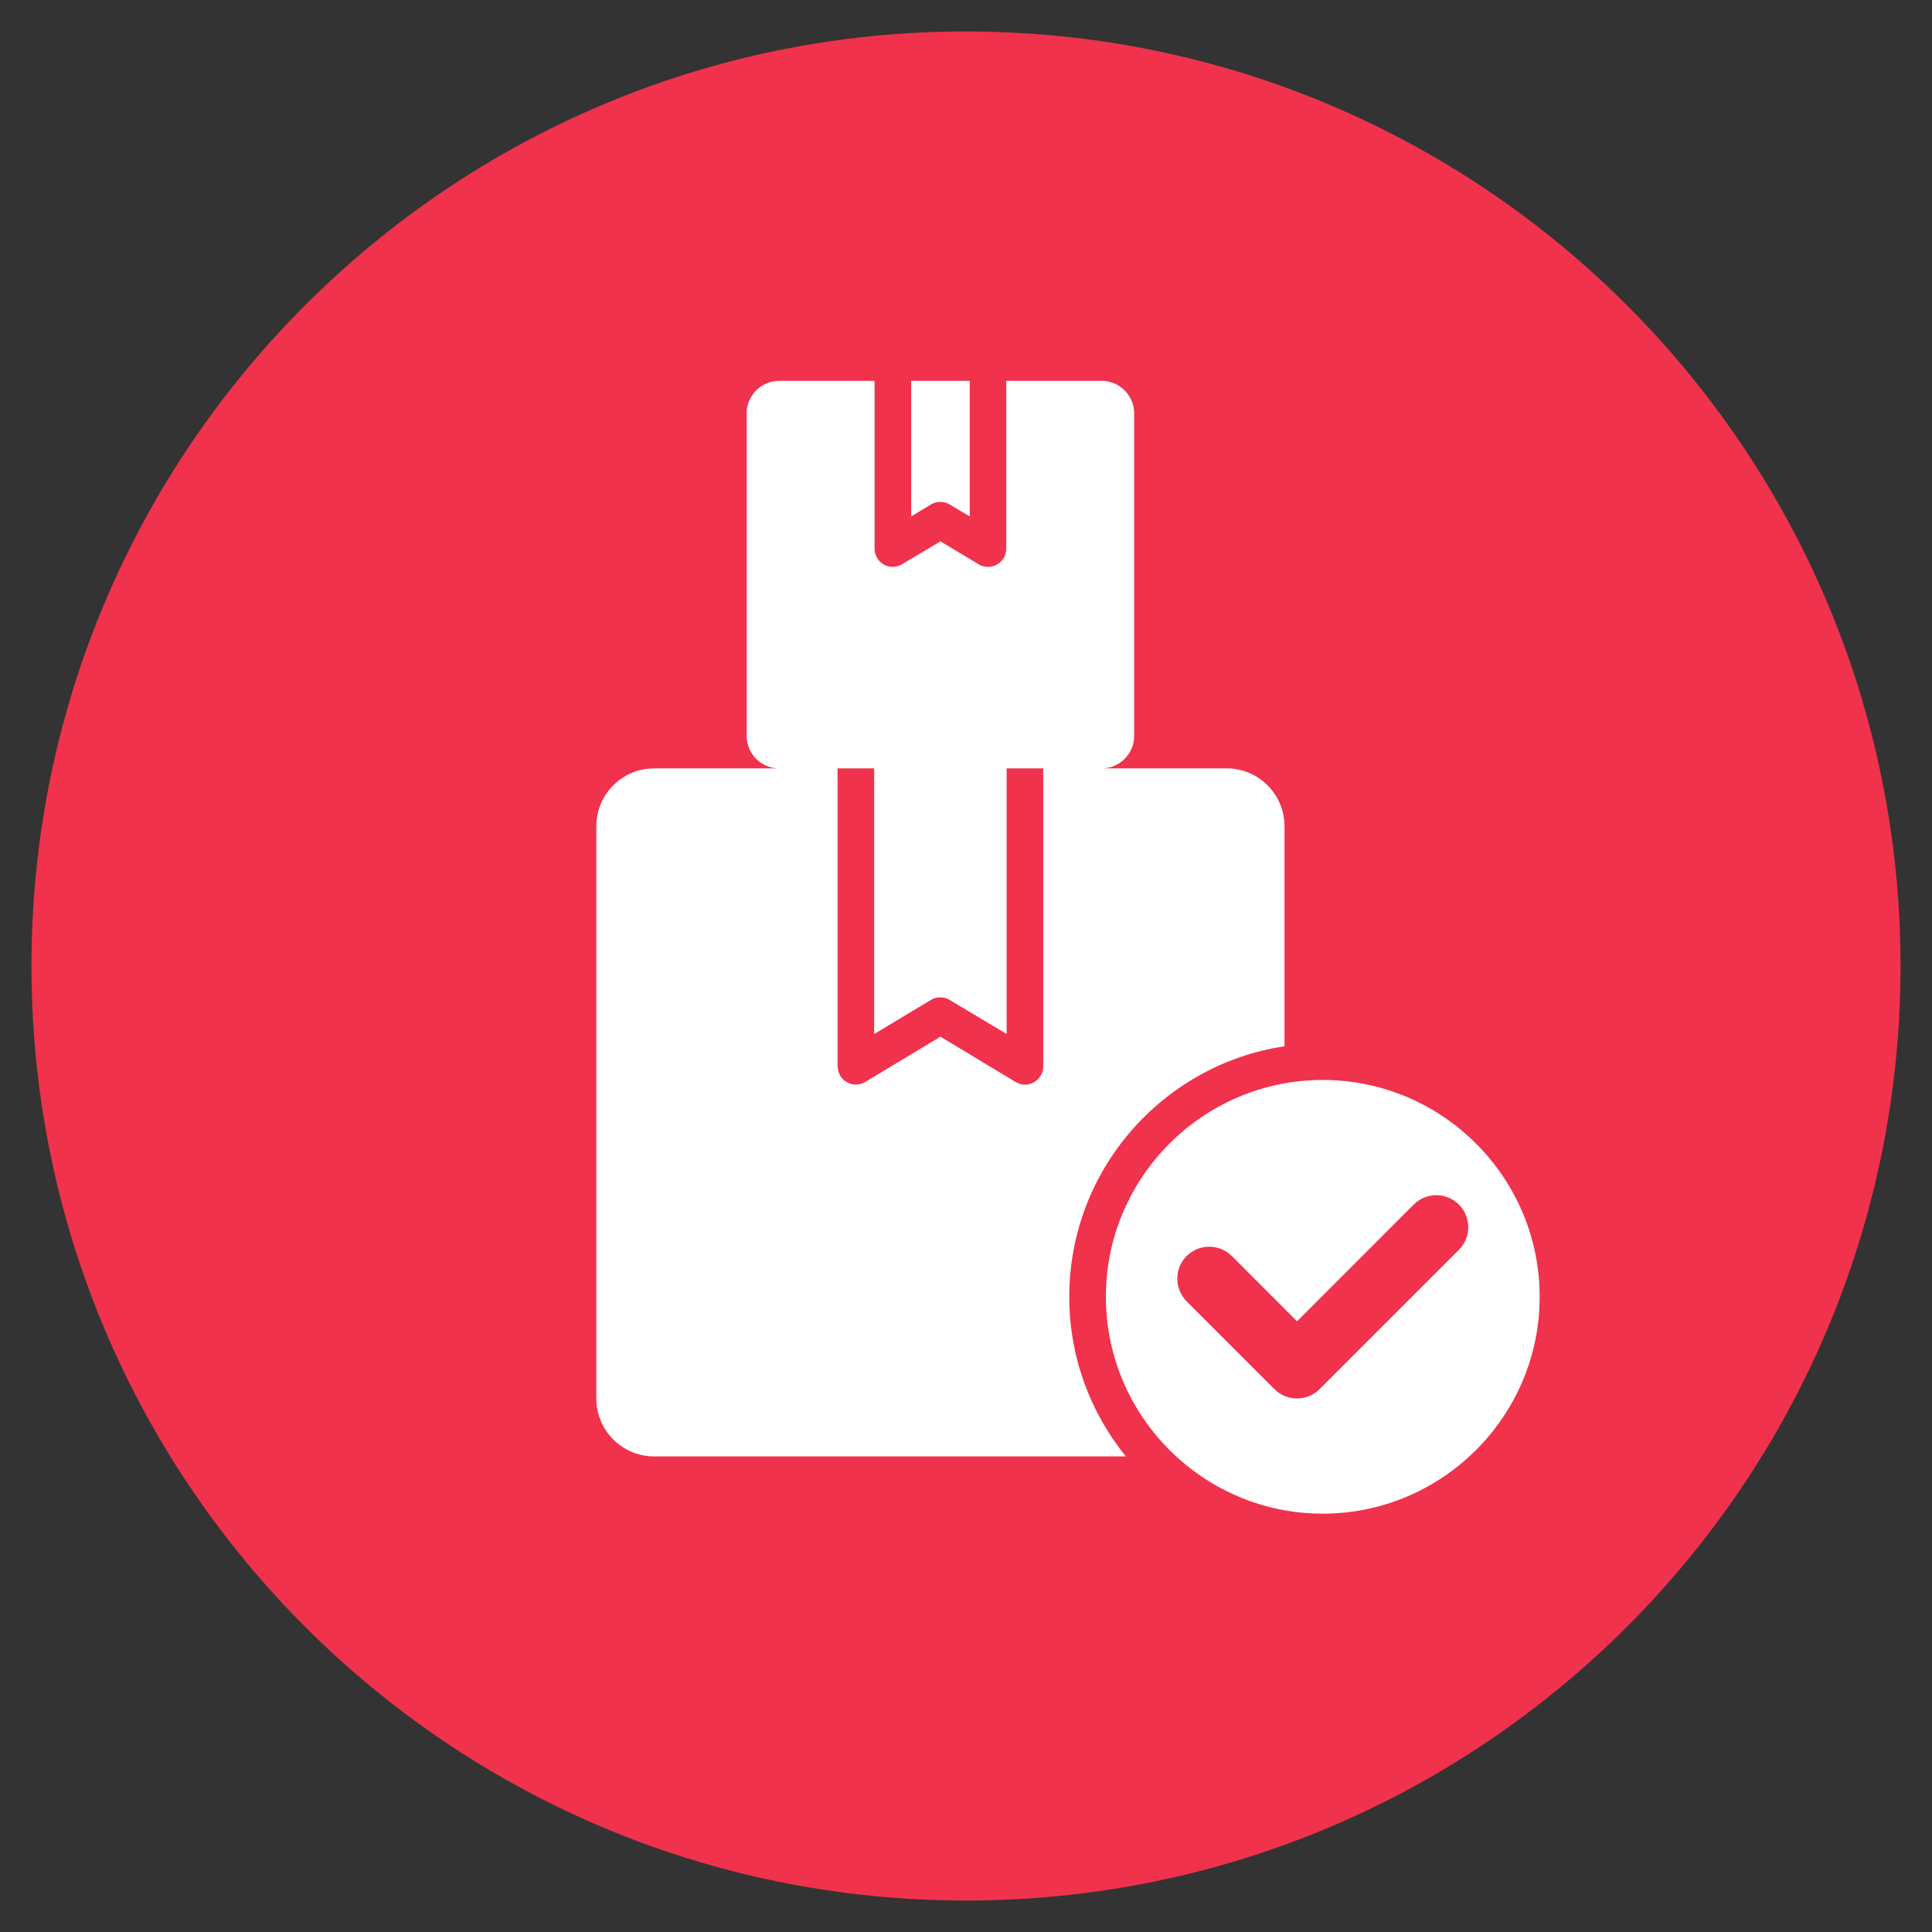
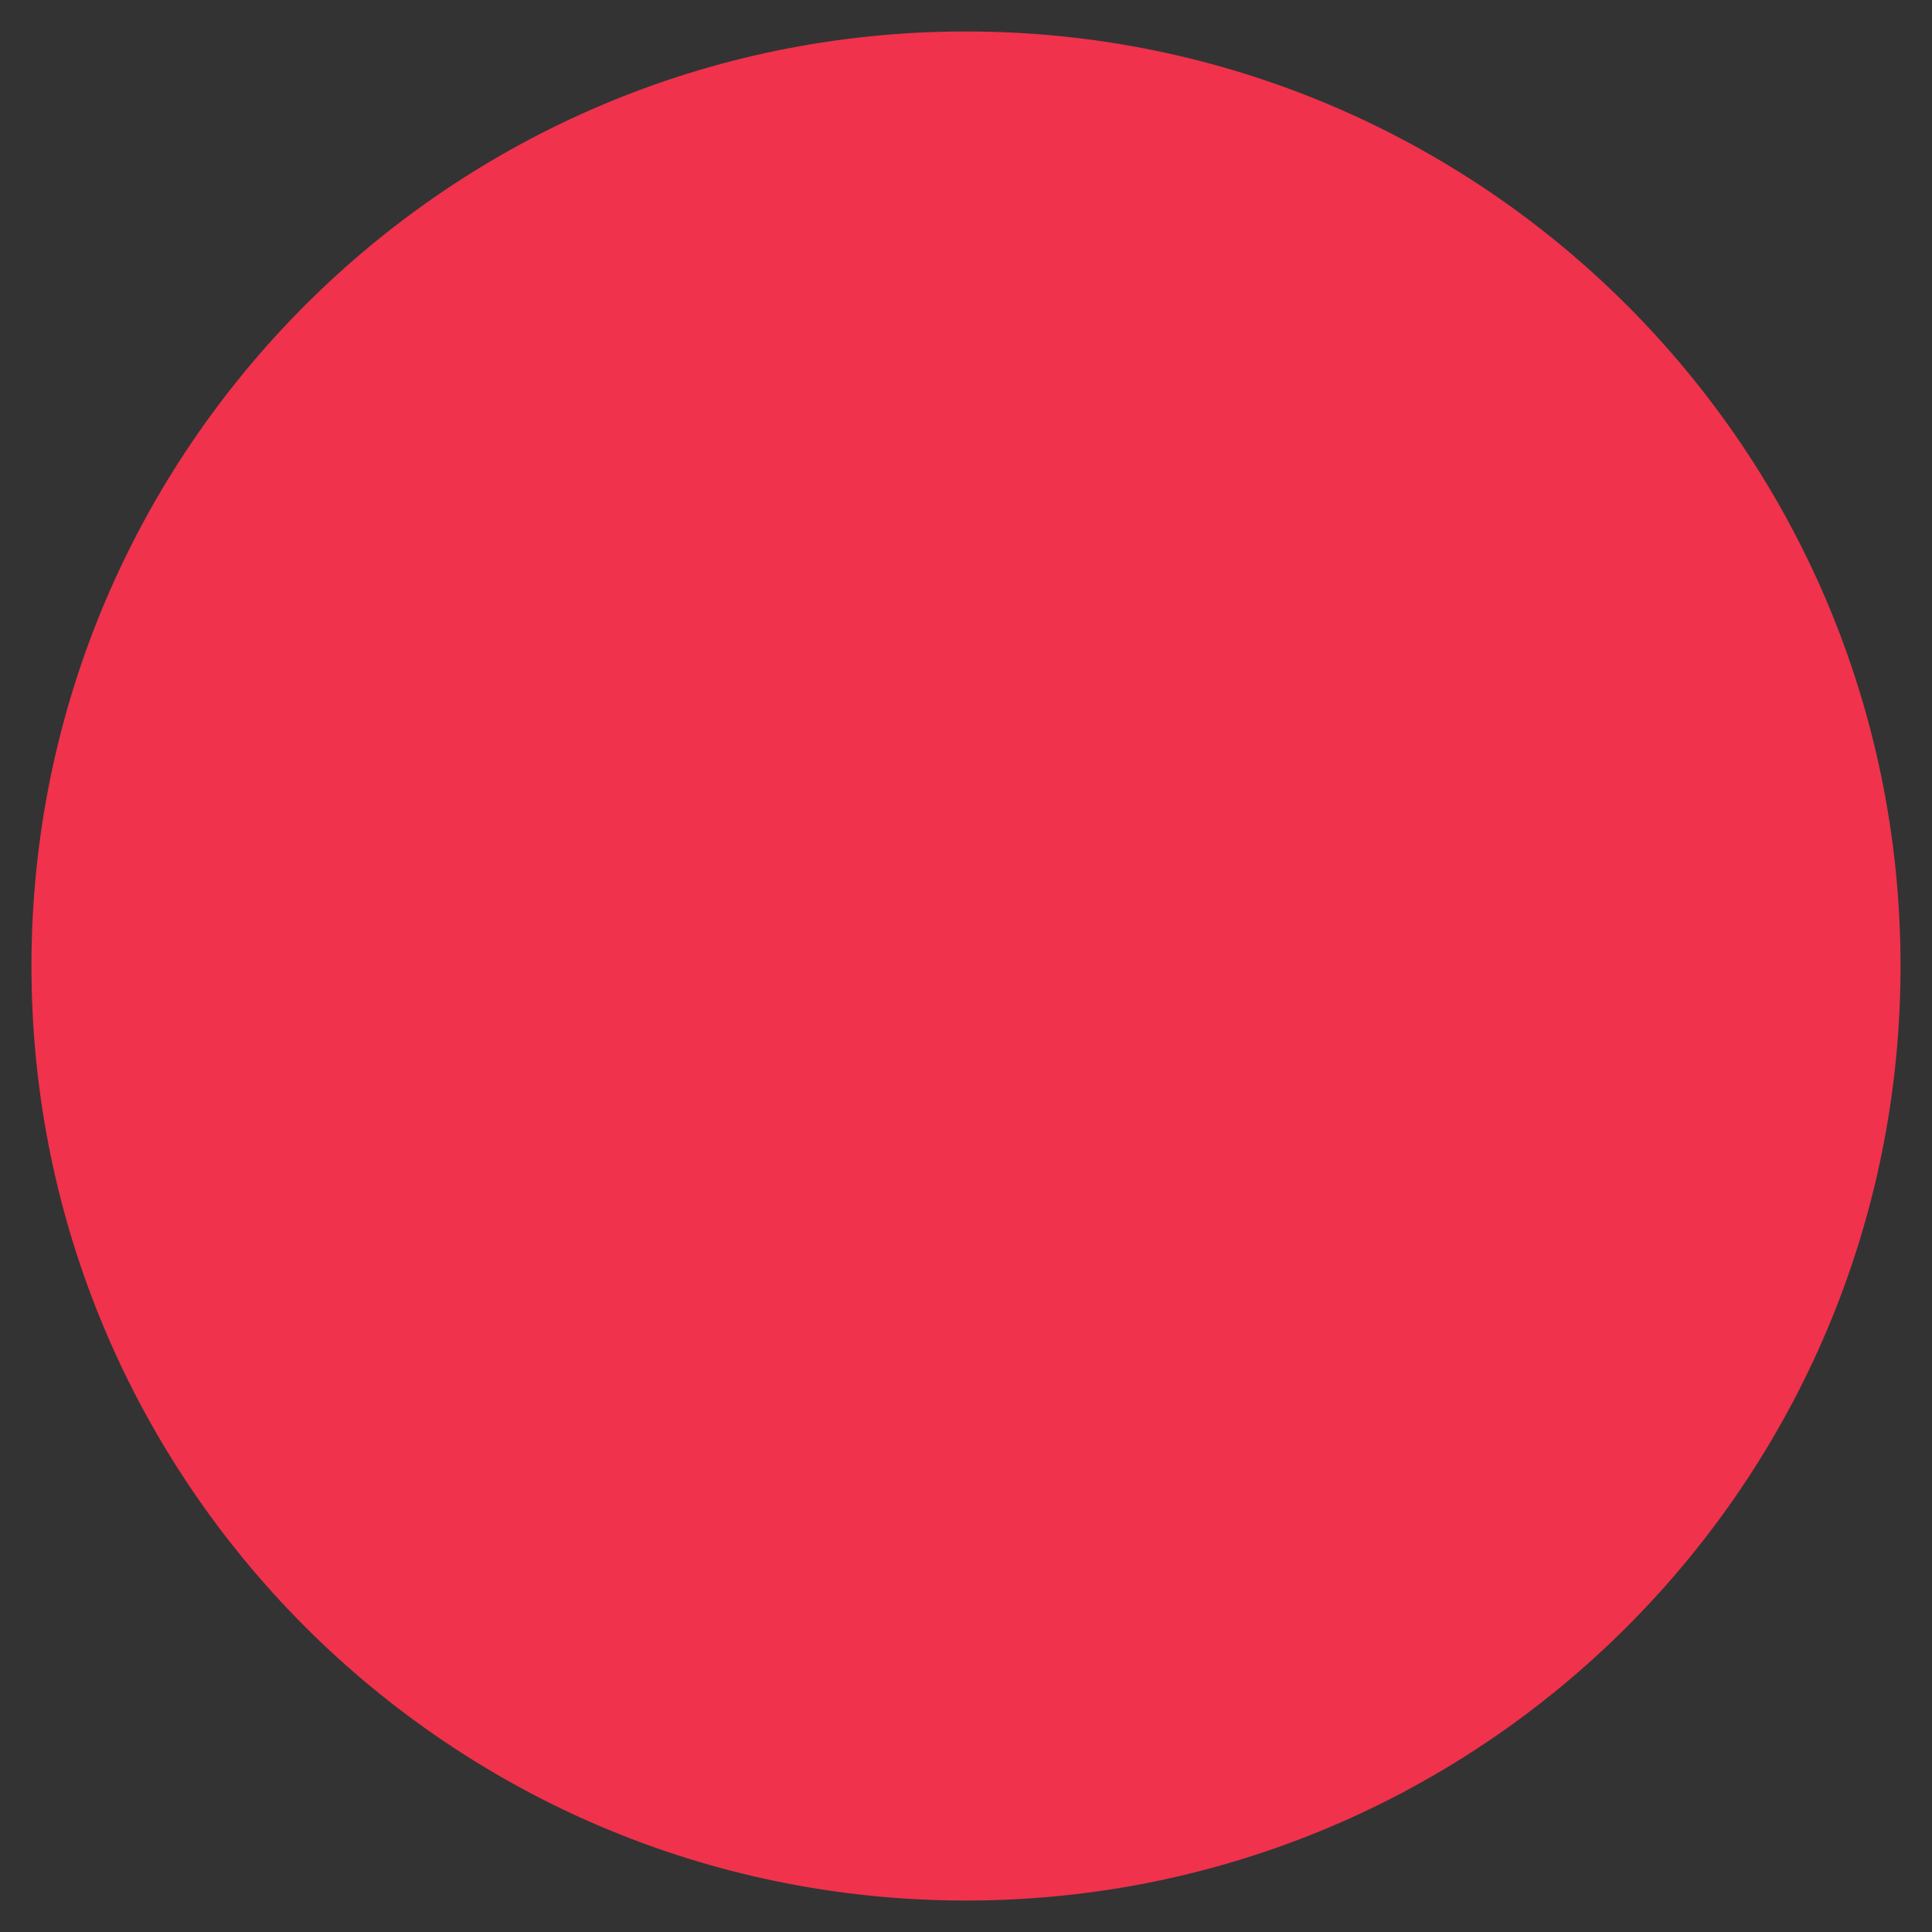
<svg xmlns="http://www.w3.org/2000/svg" width="80" zoomAndPan="magnify" viewBox="0 0 60 60" height="80" preserveAspectRatio="xMidYMid meet" version="1.0">
  <rect x="0" y="0" width="60" height="60" fill="#333333" stroke="none" />
  <defs>
    <clipPath id="2c2a7ae9d6">
      <path d="M 0.977 0.977 L 59.023 0.977 L 59.023 59.023 L 0.977 59.023 Z M 0.977 0.977 " clip-rule="nonzero" />
    </clipPath>
    <clipPath id="034c73dd4a">
      <path d="M 30 0.977 C 13.969 0.977 0.977 13.969 0.977 30 C 0.977 46.031 13.969 59.023 30 59.023 C 46.031 59.023 59.023 46.031 59.023 30 C 59.023 13.969 46.031 0.977 30 0.977 Z M 30 0.977 " clip-rule="nonzero" />
    </clipPath>
    <clipPath id="979095a873">
      <path d="M 18 11.793 L 48 11.793 L 48 47.043 L 18 47.043 Z M 18 11.793 " clip-rule="nonzero" />
    </clipPath>
  </defs>
  <g clip-path="url(#2c2a7ae9d6)">
    <g clip-path="url(#034c73dd4a)">
      <path fill="#f0324c" d="M 0.977 0.977 L 59.023 0.977 L 59.023 59.023 L 0.977 59.023 Z M 0.977 0.977 " fill-opacity="1" fill-rule="nonzero" />
    </g>
  </g>
  <g clip-path="url(#979095a873)">
-     <path fill="#ffffff" d="M 39.891 32.492 L 39.891 25.652 C 39.891 24.668 39.082 23.863 38.102 23.863 L 34.215 23.863 C 34.77 23.863 35.223 23.41 35.223 22.855 L 35.223 12.836 C 35.223 12.285 34.77 11.828 34.215 11.828 L 31.25 11.828 L 31.25 17.039 C 31.25 17.352 30.996 17.605 30.684 17.605 C 30.559 17.605 30.445 17.566 30.352 17.5 L 29.207 16.812 L 28.016 17.523 C 27.746 17.684 27.398 17.598 27.242 17.328 C 27.188 17.242 27.16 17.145 27.16 17.039 L 27.16 11.828 L 24.195 11.828 C 23.641 11.828 23.188 12.281 23.188 12.836 L 23.188 22.855 C 23.188 23.41 23.641 23.863 24.195 23.863 L 20.312 23.863 C 19.328 23.863 18.52 24.668 18.52 25.652 L 18.52 43.441 C 18.52 44.426 19.328 45.23 20.312 45.23 L 34.965 45.23 C 33.867 43.879 33.207 42.152 33.207 40.277 C 33.207 36.332 36.105 33.066 39.891 32.492 Z M 32.398 33.117 C 32.398 33.43 32.145 33.684 31.832 33.684 C 31.707 33.684 31.594 33.641 31.5 33.578 L 29.207 32.195 L 26.871 33.602 C 26.602 33.762 26.254 33.676 26.094 33.406 C 26.043 33.316 26.016 33.219 26.016 33.117 L 26.012 33.117 L 26.012 23.863 L 27.148 23.863 L 27.148 32.113 L 28.902 31.059 C 29.078 30.949 29.309 30.941 29.496 31.055 L 31.262 32.113 L 31.262 23.863 L 32.398 23.863 Z M 28.902 15.672 L 28.297 16.039 L 28.297 11.828 L 30.117 11.828 L 30.117 16.039 L 29.496 15.668 C 29.309 15.555 29.078 15.562 28.902 15.672 Z M 41.078 33.539 C 37.371 33.539 34.344 36.562 34.344 40.273 C 34.344 43.984 37.371 47.008 41.078 47.008 C 44.789 47.008 47.816 43.984 47.816 40.273 C 47.816 36.562 44.789 33.539 41.078 33.539 Z M 45.309 38.812 L 40.98 43.141 C 40.598 43.527 39.965 43.527 39.578 43.141 L 36.852 40.414 C 36.465 40.023 36.465 39.395 36.852 39.008 C 37.238 38.621 37.867 38.621 38.258 39.008 L 40.281 41.035 L 43.902 37.41 C 44.293 37.02 44.922 37.02 45.309 37.41 C 45.695 37.797 45.695 38.426 45.309 38.812 Z M 45.309 38.812 " fill-opacity="1" fill-rule="nonzero" />
-   </g>
+     </g>
</svg>